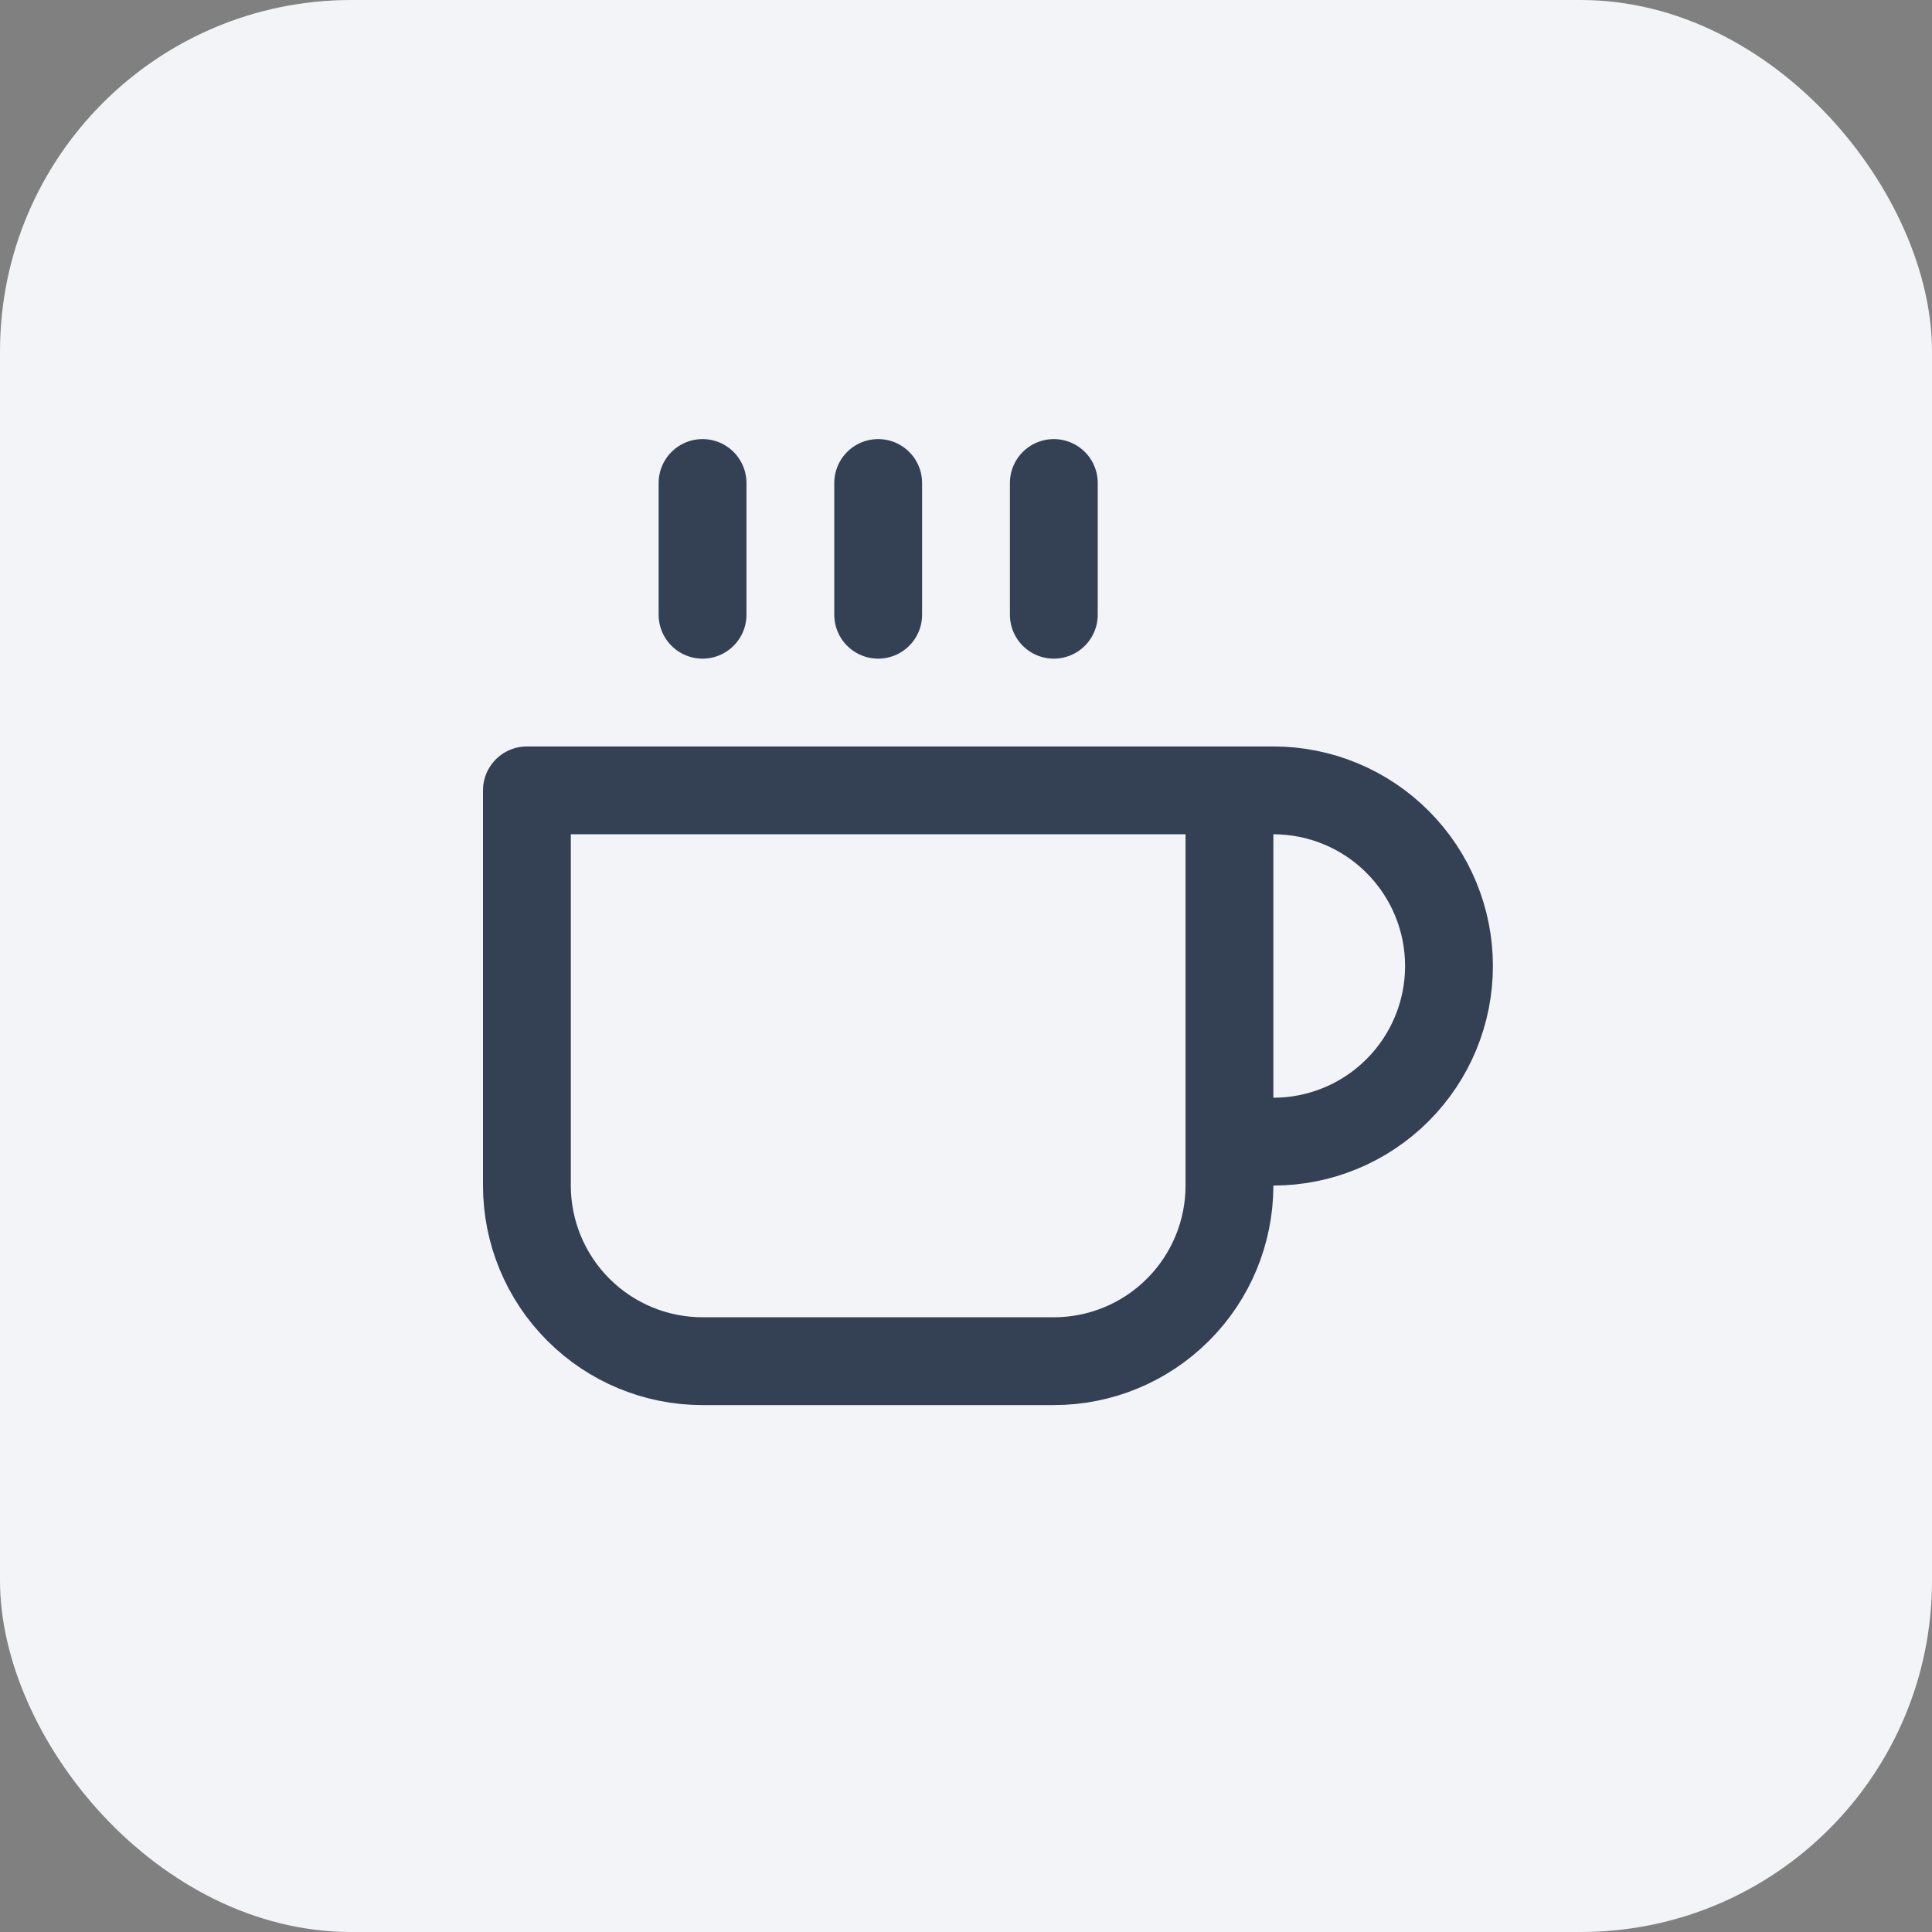
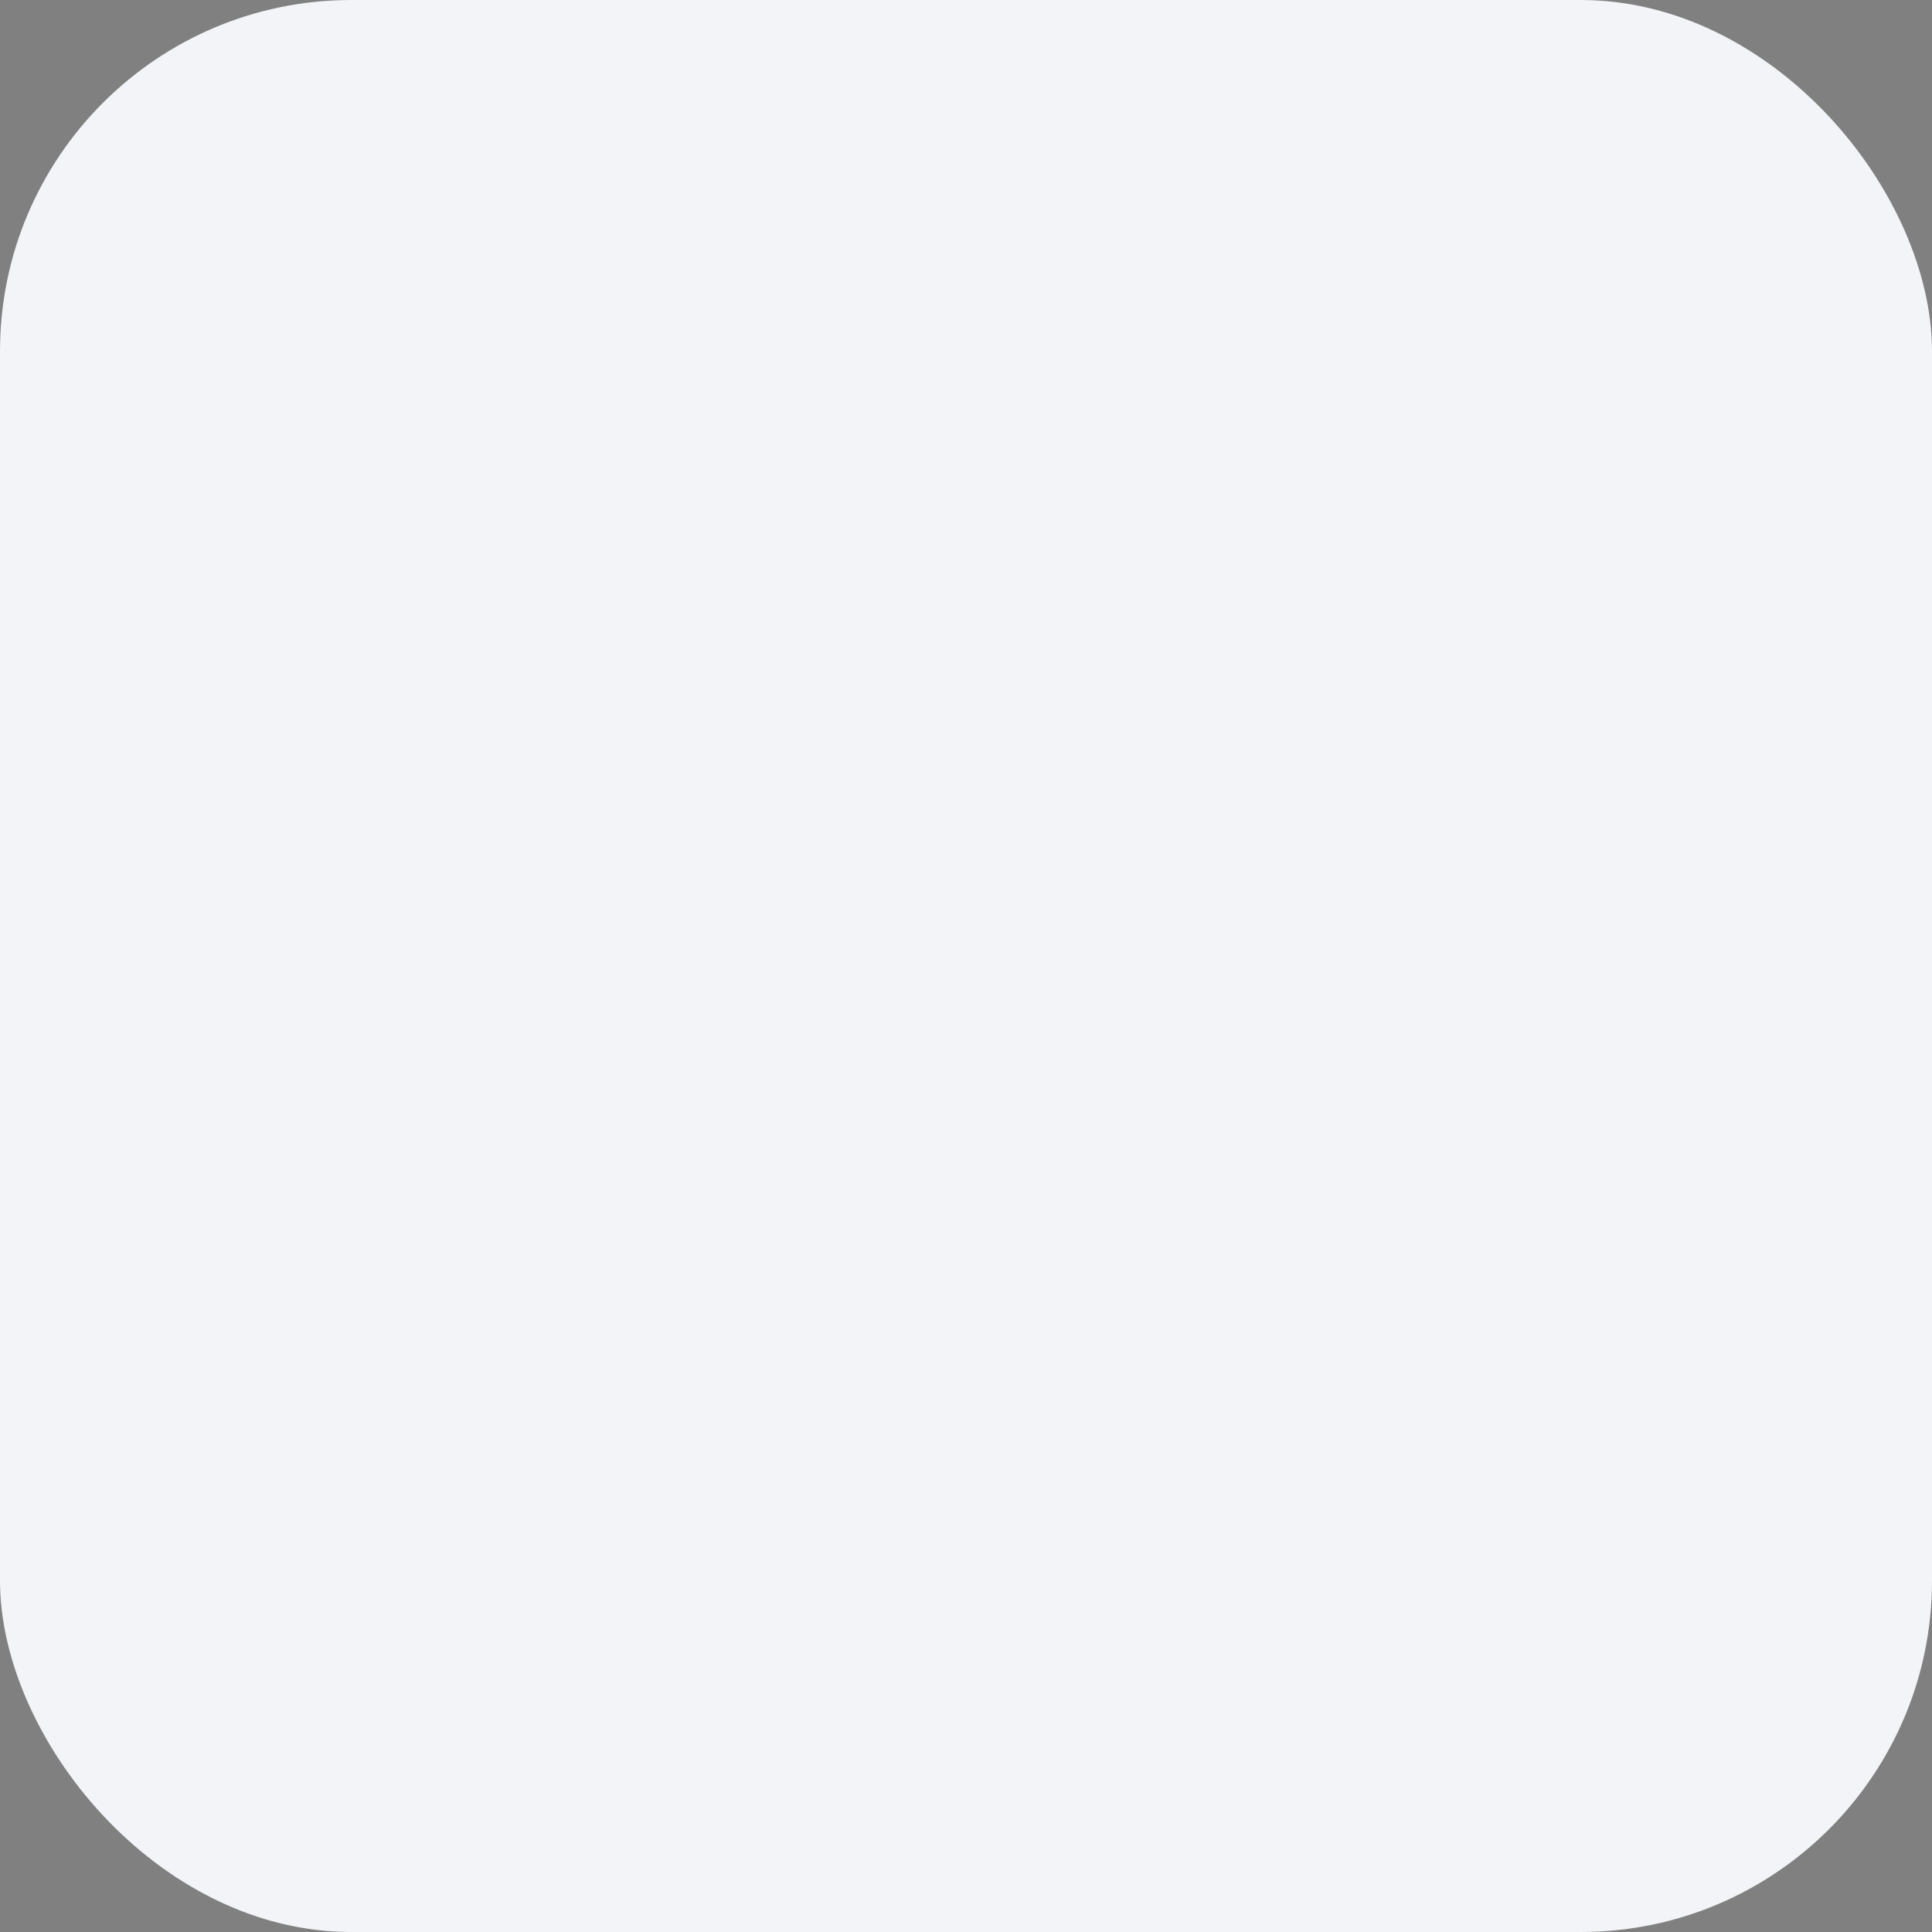
<svg xmlns="http://www.w3.org/2000/svg" width="44" height="44" viewBox="0 0 44 44" fill="none">
  <rect x="0" y="0" width="44" height="44" fill="#808080" stroke="none" />
  <rect width="44" height="44" rx="8" fill="#F2F4F7" />
-   <path d="M28 18H29C30.061 18 31.078 18.421 31.828 19.172C32.579 19.922 33 20.939 33 22C33 23.061 32.579 24.078 31.828 24.828C31.078 25.579 30.061 26 29 26H28M28 18H12V27C12 28.061 12.421 29.078 13.172 29.828C13.922 30.579 14.939 31 16 31H24C25.061 31 26.078 30.579 26.828 29.828C27.579 29.078 28 28.061 28 27V18ZM16 11V14M20 11V14M24 11V14" stroke="#344054" stroke-width="2" stroke-linecap="round" stroke-linejoin="round" />
</svg>